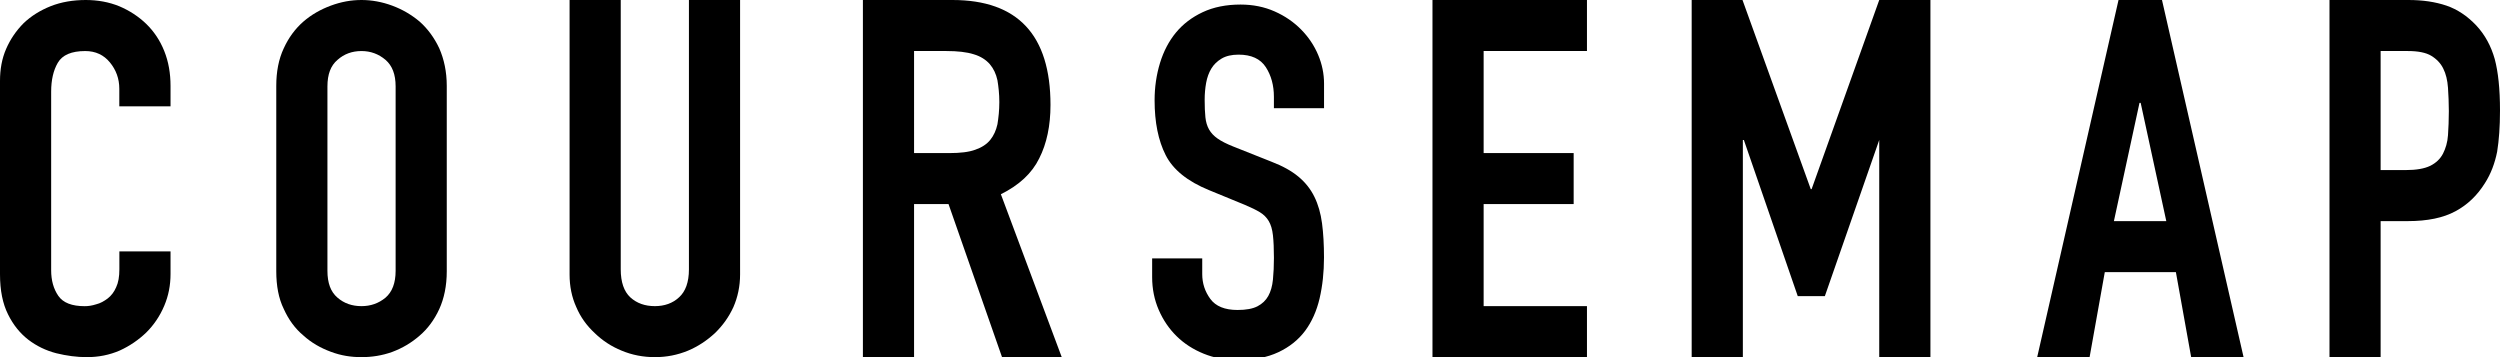
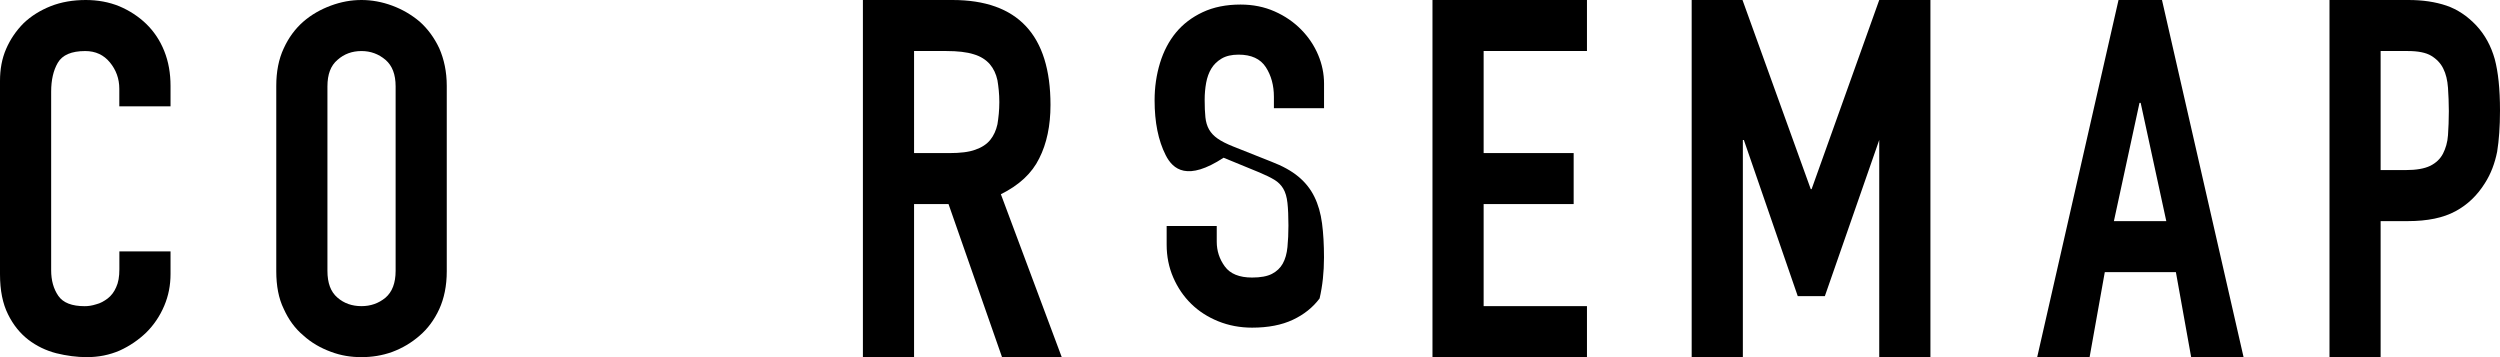
<svg xmlns="http://www.w3.org/2000/svg" version="1.1" id="レイヤー_1" x="0px" y="0px" width="112px" height="16px" viewBox="0 0 112 16" enable-background="new 0 0 112 16" xml:space="preserve">
  <path d="M7.64,11.262H5.348v0.801c0,0.334-0.045,0.595-0.145,0.808c-0.092,0.213-0.222,0.381-0.383,0.504  c-0.152,0.112-0.32,0.213-0.511,0.258c-0.192,0.062-0.359,0.084-0.513,0.084c-0.573,0-0.97-0.151-1.185-0.465  c-0.214-0.313-0.319-0.692-0.319-1.144v-8c0-0.525,0.098-0.952,0.297-1.295C2.795,2.462,3.2,2.287,3.819,2.287  c0.465,0,0.832,0.175,1.106,0.51c0.275,0.336,0.42,0.724,0.42,1.182v0.785H7.64V3.848c0-0.563-0.091-1.089-0.282-1.563  c-0.191-0.48-0.467-0.883-0.803-1.211C6.211,0.74,5.799,0.473,5.348,0.282C4.881,0.091,4.378,0,3.842,0  C3.271,0,2.744,0.091,2.277,0.274c-0.476,0.19-0.88,0.442-1.215,0.761C0.726,1.372,0.466,1.752,0.276,2.188  C0.084,2.628,0,3.109,0,3.62v8.662c0,0.733,0.122,1.325,0.359,1.799c0.236,0.479,0.535,0.846,0.908,1.137  c0.367,0.281,0.787,0.486,1.254,0.607C2.987,15.939,3.438,16,3.888,16c0.529,0,1.018-0.098,1.477-0.297  c0.451-0.205,0.848-0.48,1.19-0.809c0.336-0.334,0.611-0.738,0.803-1.195c0.191-0.449,0.282-0.922,0.282-1.424V11.262z" />
  <path d="M14.669,3.871c0-0.54,0.146-0.93,0.45-1.188c0.299-0.267,0.657-0.396,1.076-0.396c0.405,0,0.764,0.129,1.078,0.396  c0.299,0.259,0.451,0.648,0.451,1.188v8.26c0,0.549-0.152,0.943-0.451,1.203c-0.314,0.26-0.673,0.381-1.078,0.381  c-0.419,0-0.777-0.121-1.076-0.381c-0.305-0.26-0.45-0.654-0.45-1.203V3.871z M12.377,12.152c0,0.652,0.105,1.221,0.336,1.689  c0.215,0.48,0.512,0.885,0.879,1.189c0.359,0.328,0.779,0.563,1.23,0.73C15.279,15.932,15.729,16,16.195,16  c0.452,0,0.919-0.068,1.377-0.234c0.45-0.168,0.854-0.404,1.229-0.731c0.359-0.306,0.657-0.709,0.878-1.188  c0.215-0.472,0.336-1.037,0.336-1.691V3.848c0-0.632-0.121-1.195-0.336-1.684c-0.221-0.472-0.519-0.876-0.878-1.196  c-0.374-0.313-0.779-0.548-1.229-0.715C17.114,0.083,16.647,0,16.195,0c-0.466,0-0.916,0.083-1.373,0.252  c-0.451,0.167-0.871,0.403-1.23,0.715c-0.367,0.32-0.664,0.724-0.879,1.196c-0.23,0.488-0.336,1.052-0.336,1.684V12.152z" />
-   <path d="M33.156,0h-2.292v12.07c0,0.568-0.151,0.988-0.443,1.25c-0.282,0.266-0.656,0.395-1.082,0.395  c-0.444,0-0.811-0.129-1.102-0.395c-0.282-0.262-0.428-0.682-0.428-1.25V0h-2.292v12.299c0,0.525,0.099,1.014,0.298,1.453  c0.19,0.451,0.465,0.832,0.824,1.166c0.345,0.336,0.749,0.604,1.216,0.793C28.313,15.902,28.811,16,29.339,16  c0.526,0,1.015-0.098,1.48-0.289c0.451-0.189,0.854-0.457,1.215-0.793c0.344-0.334,0.619-0.715,0.825-1.166  c0.19-0.439,0.297-0.928,0.297-1.453V0z" />
  <path d="M38.658,16h2.292V9.143h1.544L44.891,16h2.675l-2.727-7.299c0.816-0.403,1.392-0.938,1.719-1.607  c0.336-0.663,0.504-1.463,0.504-2.393C47.062,1.57,45.596,0,42.669,0h-4.011V16L38.658,16z M40.95,2.286h1.443  c0.504,0,0.917,0.046,1.229,0.145c0.315,0.092,0.552,0.251,0.72,0.442c0.168,0.198,0.282,0.435,0.344,0.725  c0.046,0.281,0.084,0.608,0.084,0.975c0,0.382-0.038,0.701-0.084,0.991c-0.062,0.281-0.168,0.51-0.321,0.701  c-0.153,0.191-0.382,0.343-0.671,0.442c-0.283,0.106-0.683,0.151-1.154,0.151h-1.59V2.286L40.95,2.286z" />
  <path d="M64.175,16h6.921v-2.285h-4.629V9.143H70.5V6.857h-4.033V2.286h4.629V0h-6.921V16z" />
  <path d="M75.787,16h2.293V6.271h0.045l2.414,6.995h1.215l2.436-6.995V16h2.293V0h-2.293l-3.03,8.473h-0.038L78.064,0h-2.277V16z" />
  <path d="M91.266,16h2.348l0.681-3.809h3.185L98.164,16h2.348L96.857,0H94.91L91.266,16z M97.05,9.906h-2.347l1.146-5.297h0.053  L97.05,9.906L97.05,9.906z" />
  <path d="M106.652,2.286h1.215c0.458,0,0.816,0.069,1.053,0.213c0.239,0.145,0.423,0.336,0.537,0.571  c0.121,0.237,0.189,0.526,0.213,0.862c0.021,0.327,0.038,0.685,0.038,1.043c0,0.404-0.017,0.761-0.038,1.082  c-0.021,0.321-0.107,0.595-0.222,0.823c-0.122,0.236-0.313,0.419-0.573,0.549c-0.268,0.128-0.626,0.19-1.1,0.19h-1.123V2.286z   M104.361,16h2.291V9.906h1.215c0.886,0,1.59-0.146,2.139-0.443c0.551-0.297,0.979-0.717,1.313-1.25  c0.275-0.426,0.451-0.906,0.553-1.416C111.955,6.286,112,5.668,112,4.953c0-0.976-0.083-1.737-0.236-2.309  c-0.162-0.571-0.428-1.074-0.824-1.501c-0.405-0.427-0.85-0.724-1.338-0.891C109.098,0.083,108.541,0,107.896,0h-3.535V16z" />
  <g>
-     <path d="M59.315,4.847h-2.244V4.34c0-0.513-0.12-0.957-0.362-1.331c-0.243-0.374-0.649-0.561-1.222-0.561   c-0.308,0-0.561,0.059-0.759,0.176c-0.198,0.118-0.352,0.268-0.462,0.451s-0.187,0.396-0.231,0.638   c-0.044,0.242-0.066,0.495-0.066,0.759c0,0.308,0.011,0.568,0.033,0.781c0.022,0.213,0.077,0.396,0.165,0.55   c0.088,0.154,0.216,0.29,0.385,0.407c0.168,0.118,0.399,0.235,0.693,0.352l1.715,0.682c0.499,0.19,0.902,0.415,1.21,0.671   c0.309,0.257,0.547,0.558,0.715,0.902c0.17,0.345,0.283,0.741,0.342,1.188s0.088,0.957,0.088,1.529   c0,0.659-0.066,1.271-0.197,1.836c-0.133,0.564-0.35,1.049-0.65,1.453c-0.301,0.402-0.699,0.722-1.198,0.956   c-0.499,0.235-1.107,0.353-1.826,0.353c-0.542,0-1.049-0.096-1.518-0.286s-0.873-0.451-1.21-0.781s-0.605-0.722-0.803-1.177   c-0.198-0.455-0.297-0.946-0.297-1.475v-0.836h2.244v0.705c0,0.41,0.121,0.78,0.363,1.11c0.242,0.33,0.649,0.495,1.221,0.495   c0.381,0,0.678-0.055,0.891-0.165c0.212-0.11,0.375-0.265,0.484-0.462c0.11-0.198,0.18-0.443,0.209-0.737   c0.029-0.293,0.044-0.616,0.044-0.968c0-0.41-0.015-0.748-0.044-1.012c-0.029-0.265-0.092-0.477-0.188-0.639   c-0.095-0.161-0.227-0.293-0.396-0.396c-0.168-0.102-0.393-0.212-0.671-0.329l-1.606-0.66C53.2,8.125,52.55,7.6,52.221,6.947   c-0.33-0.652-0.495-1.47-0.495-2.453c0-0.586,0.081-1.144,0.242-1.672c0.162-0.528,0.4-0.982,0.715-1.364   c0.315-0.381,0.715-0.686,1.199-0.913c0.484-0.227,1.049-0.341,1.694-0.341c0.557,0,1.067,0.103,1.529,0.308   s0.857,0.477,1.188,0.814s0.584,0.715,0.76,1.133s0.264,0.847,0.264,1.287V4.847z" />
+     <path d="M59.315,4.847h-2.244V4.34c0-0.513-0.12-0.957-0.362-1.331c-0.243-0.374-0.649-0.561-1.222-0.561   c-0.308,0-0.561,0.059-0.759,0.176c-0.198,0.118-0.352,0.268-0.462,0.451s-0.187,0.396-0.231,0.638   c-0.044,0.242-0.066,0.495-0.066,0.759c0,0.308,0.011,0.568,0.033,0.781c0.022,0.213,0.077,0.396,0.165,0.55   c0.088,0.154,0.216,0.29,0.385,0.407c0.168,0.118,0.399,0.235,0.693,0.352l1.715,0.682c0.499,0.19,0.902,0.415,1.21,0.671   c0.309,0.257,0.547,0.558,0.715,0.902c0.17,0.345,0.283,0.741,0.342,1.188s0.088,0.957,0.088,1.529   c0,0.659-0.066,1.271-0.197,1.836c-0.301,0.402-0.699,0.722-1.198,0.956   c-0.499,0.235-1.107,0.353-1.826,0.353c-0.542,0-1.049-0.096-1.518-0.286s-0.873-0.451-1.21-0.781s-0.605-0.722-0.803-1.177   c-0.198-0.455-0.297-0.946-0.297-1.475v-0.836h2.244v0.705c0,0.41,0.121,0.78,0.363,1.11c0.242,0.33,0.649,0.495,1.221,0.495   c0.381,0,0.678-0.055,0.891-0.165c0.212-0.11,0.375-0.265,0.484-0.462c0.11-0.198,0.18-0.443,0.209-0.737   c0.029-0.293,0.044-0.616,0.044-0.968c0-0.41-0.015-0.748-0.044-1.012c-0.029-0.265-0.092-0.477-0.188-0.639   c-0.095-0.161-0.227-0.293-0.396-0.396c-0.168-0.102-0.393-0.212-0.671-0.329l-1.606-0.66C53.2,8.125,52.55,7.6,52.221,6.947   c-0.33-0.652-0.495-1.47-0.495-2.453c0-0.586,0.081-1.144,0.242-1.672c0.162-0.528,0.4-0.982,0.715-1.364   c0.315-0.381,0.715-0.686,1.199-0.913c0.484-0.227,1.049-0.341,1.694-0.341c0.557,0,1.067,0.103,1.529,0.308   s0.857,0.477,1.188,0.814s0.584,0.715,0.76,1.133s0.264,0.847,0.264,1.287V4.847z" />
  </g>
</svg>